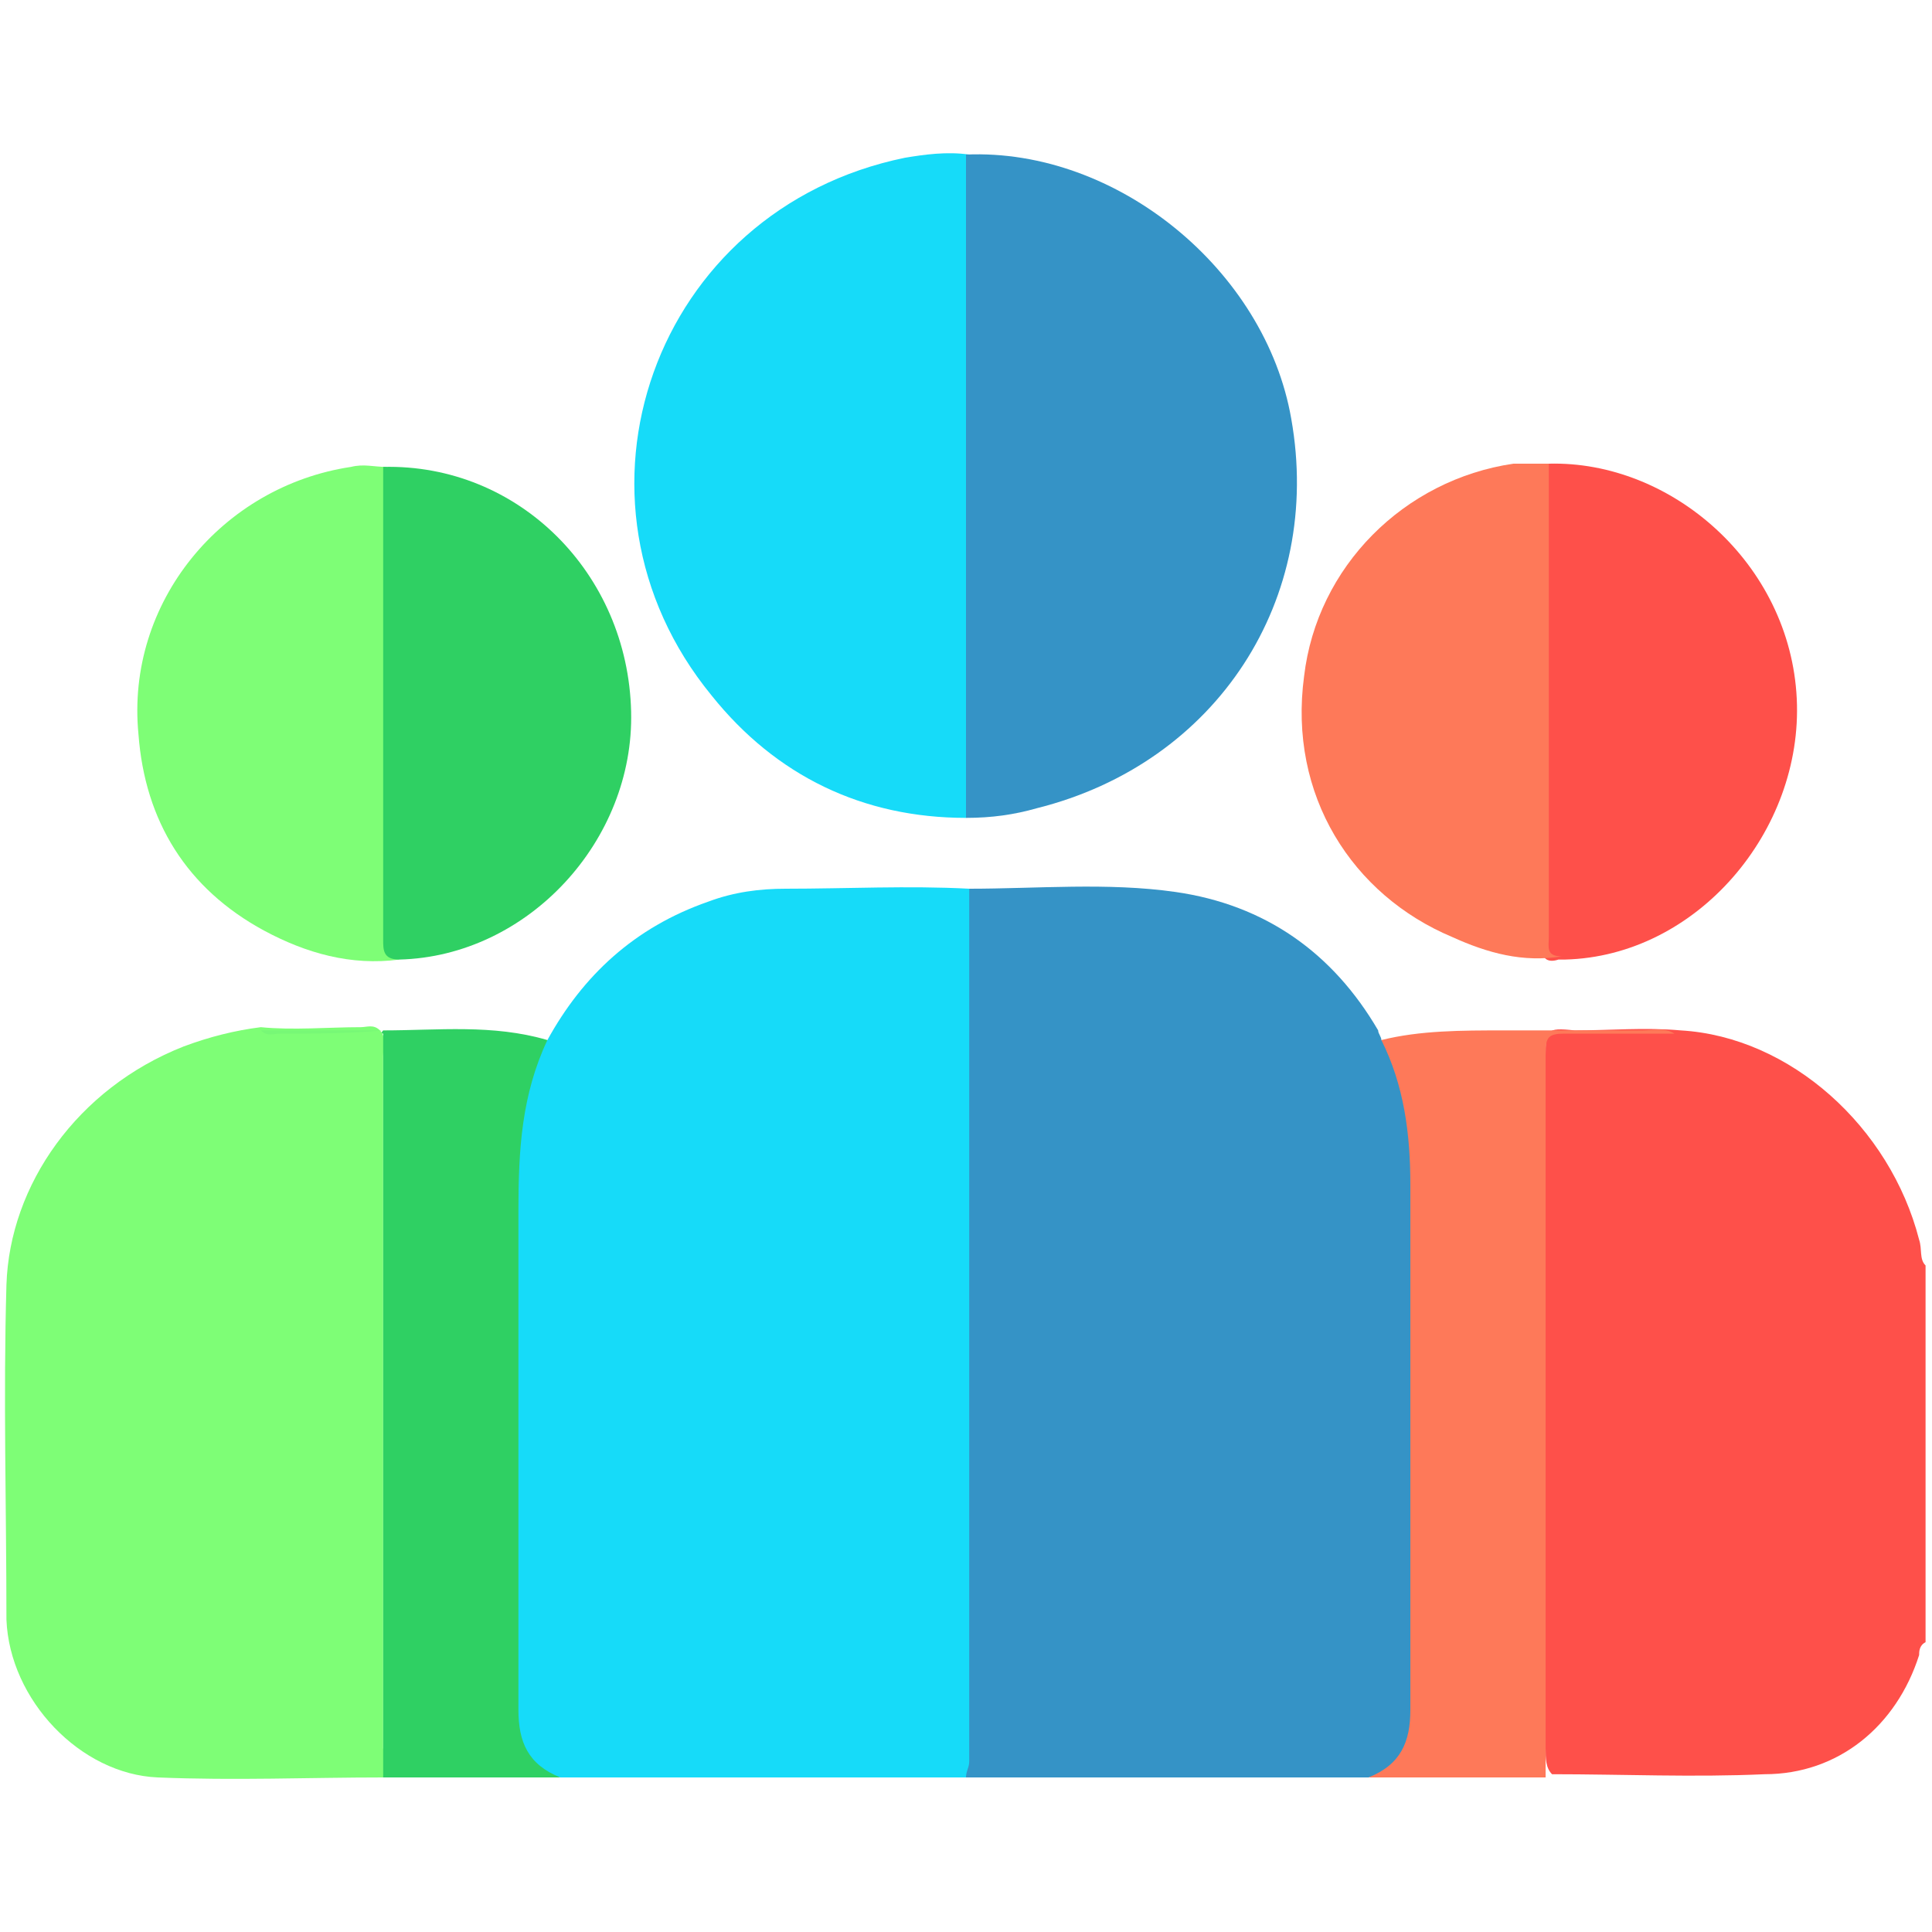
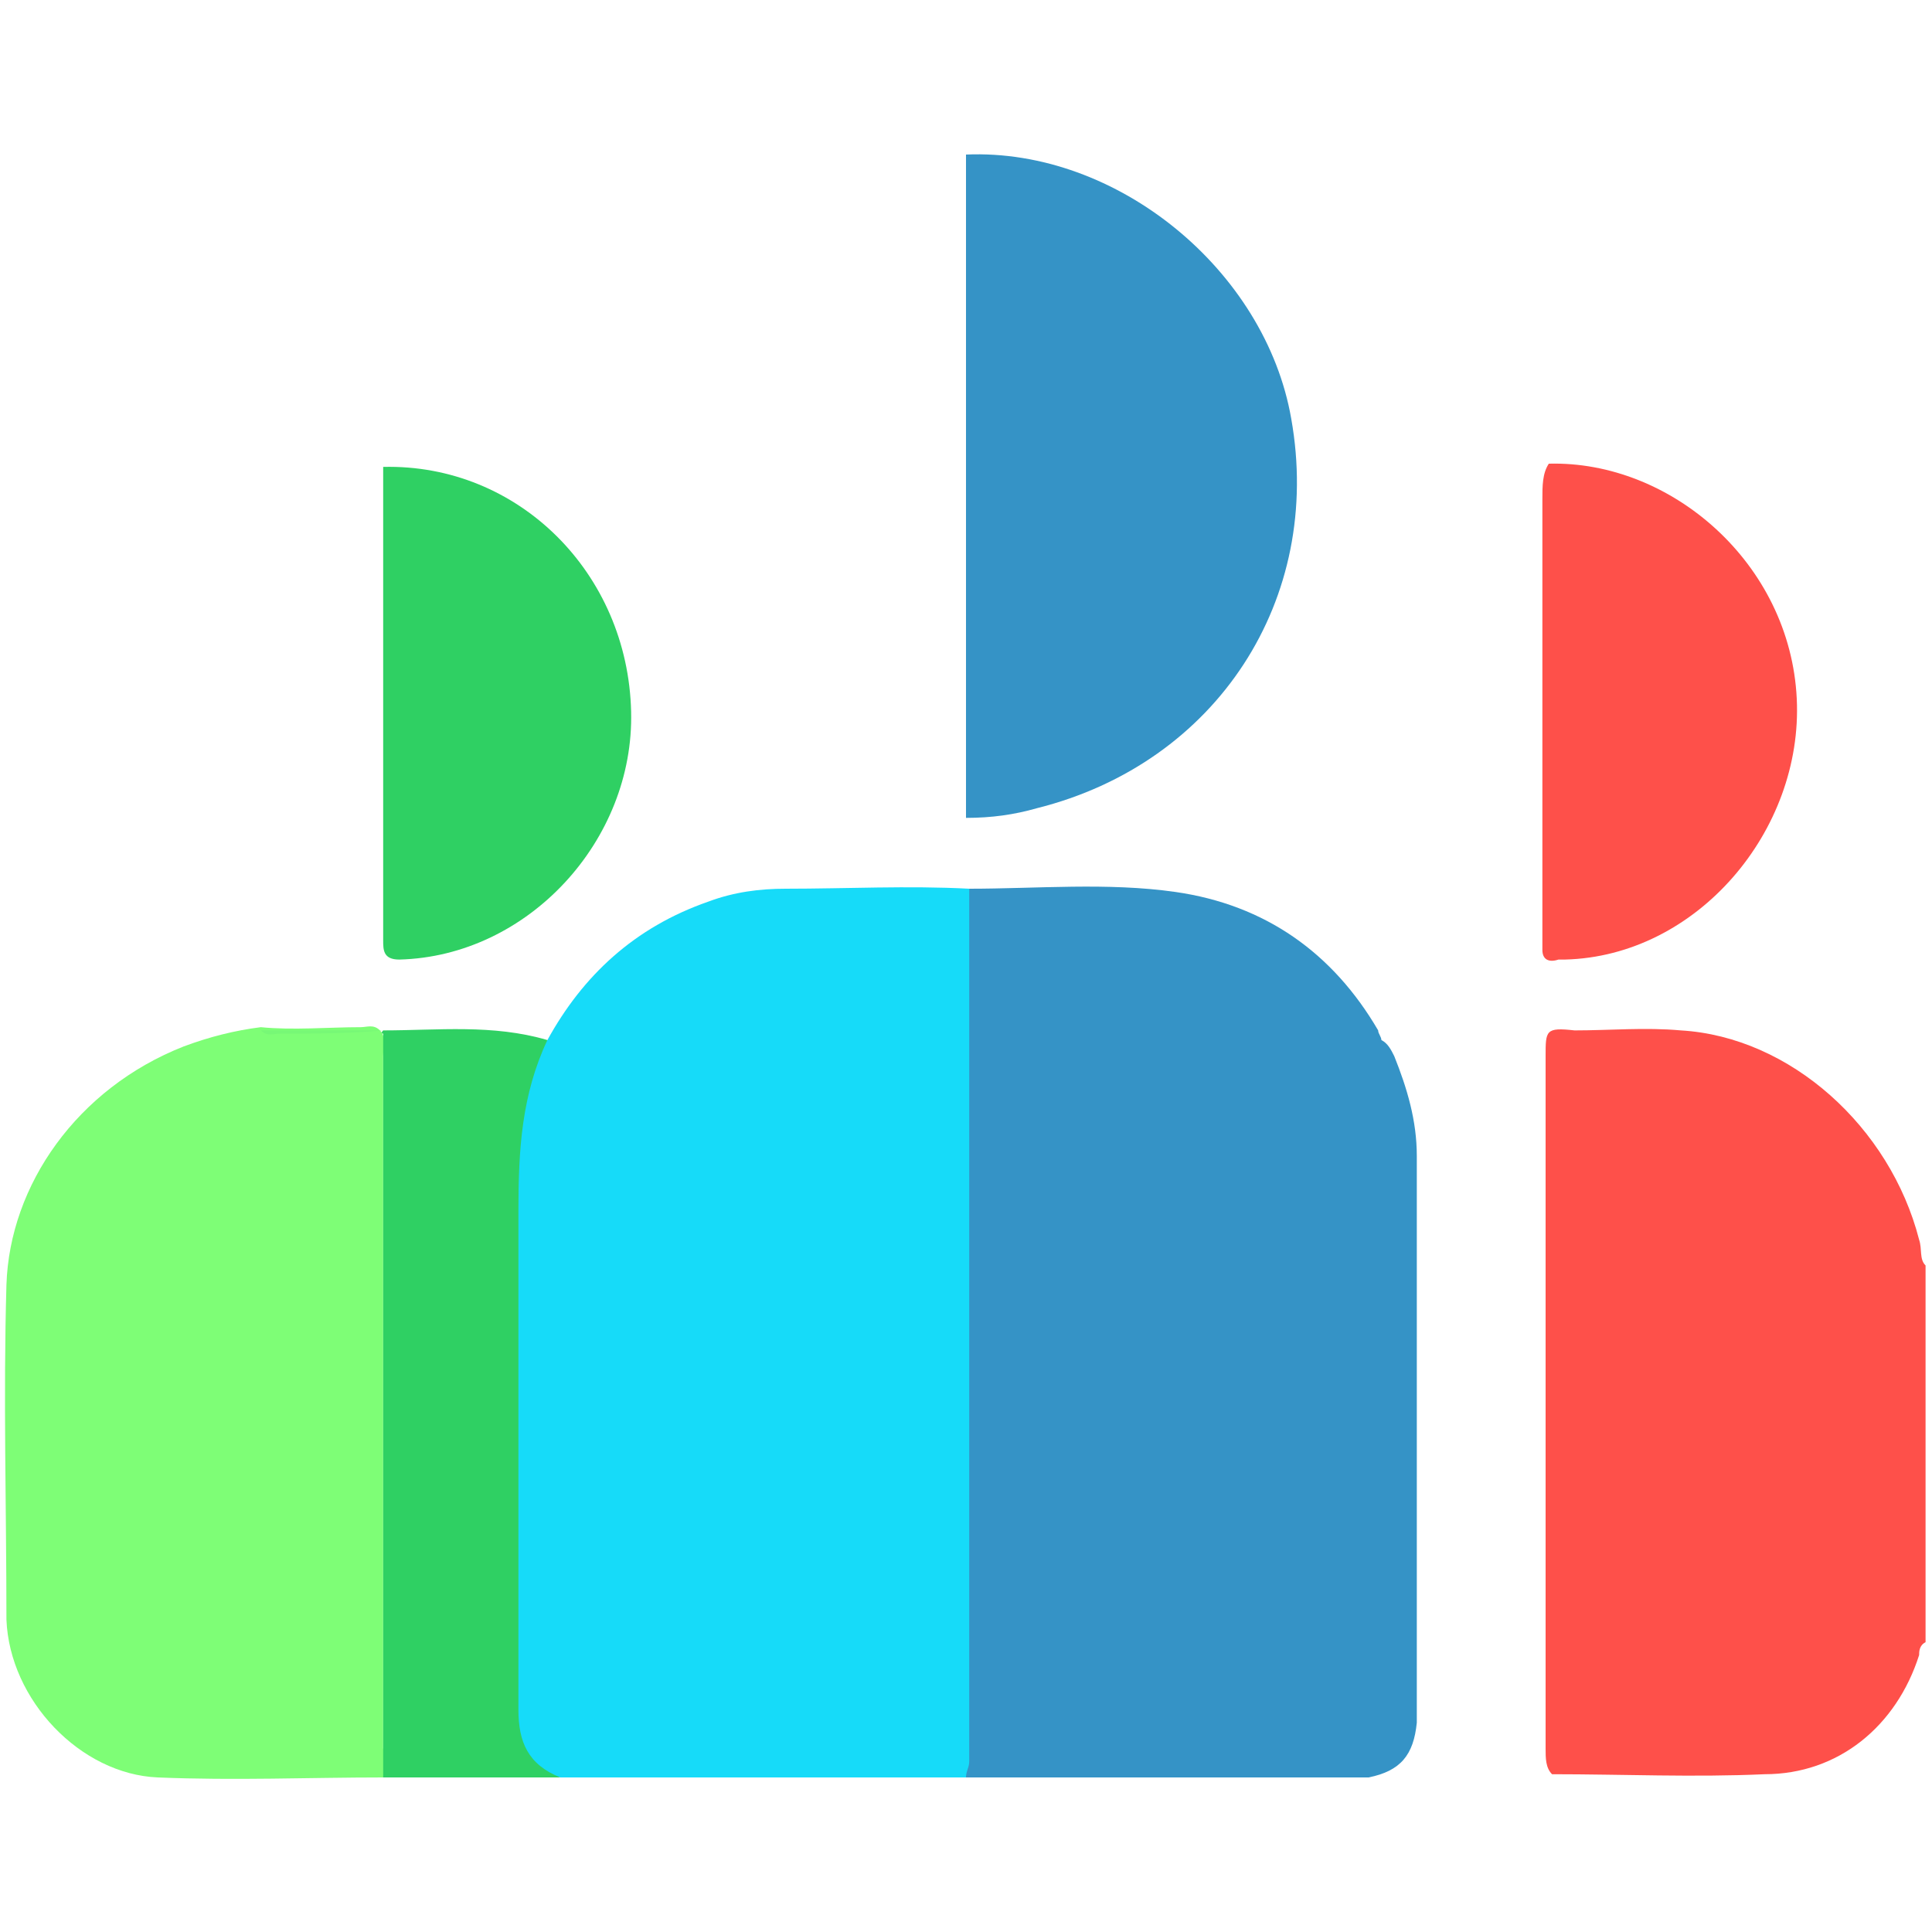
<svg xmlns="http://www.w3.org/2000/svg" version="1.1" id="Layer_1" x="0px" y="0px" viewBox="0 0 60 60" style="enable-background:new 0 0 60 60;" xml:space="preserve">
  <style type="text/css">
	.st0{fill:#FE504A;}
	.st1{fill:#16DBF9;}
	.st2{fill:#3593C6;}
	.st3{fill:#7EFE76;}
	.st4{fill:#FE7959;}
	.st5{fill:#2FD063;}
	.st6{fill:#77F876;}
</style>
  <g>
    <path class="st0" d="M59.8,51c-0.2,0.1-0.2,0.3-0.2,0.4c-0.7,2.2-2.5,3.7-4.8,3.7c-2.2,0.1-4.4,0-6.6,0c-0.2-0.2-0.2-0.5-0.2-0.8   c0-7.2,0-14.4,0-21.5c0-0.8,0-0.9,0.9-0.8c1.1,0,2.2-0.1,3.3,0c3.4,0.2,6.5,3,7.4,6.5c0.1,0.3,0,0.6,0.2,0.8   C59.8,43.3,59.8,47.1,59.8,51z" />
    <path class="st1" d="M17,32.3c1.1-2,2.7-3.5,5-4.3c0.8-0.3,1.6-0.4,2.4-0.4c1.9,0,3.8-0.1,5.7,0c0.3,0.3,0.2,0.7,0.2,1   c0,6.7,0,13.3,0,20c0,1.9,0,3.8,0,5.7c0,0.3,0.1,0.7-0.3,0.9c-3.2,0-6.4,0-9.6,0c-1,0-2,0-3,0c-0.9-0.2-1.3-0.7-1.4-1.6   c0-0.2,0-0.4,0-0.6c0-5.7,0-11.4,0-17c0-1.1,0.2-2.1,0.6-3.1C16.7,32.6,16.8,32.4,17,32.3z" />
-     <path class="st2" d="M30,55.2c0-0.2,0.1-0.3,0.1-0.5c0-9,0-18.1,0-27.1c2.1,0,4.3-0.2,6.4,0.1c2.8,0.4,4.9,1.9,6.3,4.3   c0,0.1,0.1,0.2,0.1,0.3c0.2,0.1,0.3,0.3,0.4,0.5c0.4,1,0.7,2,0.7,3.1c0,5.8,0,11.5,0,17.3c0,0.1,0,0.2,0,0.3   c-0.1,1-0.5,1.5-1.5,1.7C38.4,55.2,34.2,55.2,30,55.2z" />
+     <path class="st2" d="M30,55.2c0-0.2,0.1-0.3,0.1-0.5c0-9,0-18.1,0-27.1c2.1,0,4.3-0.2,6.4,0.1c2.8,0.4,4.9,1.9,6.3,4.3   c0,0.1,0.1,0.2,0.1,0.3c0.2,0.1,0.3,0.3,0.4,0.5c0.4,1,0.7,2,0.7,3.1c0,5.8,0,11.5,0,17.3c0,0.1,0,0.2,0,0.3   c-0.1,1-0.5,1.5-1.5,1.7z" />
    <path class="st3" d="M11.9,55.2c-2.3,0-4.6,0.1-7,0c-2.4-0.1-4.6-2.4-4.7-4.9c0-3.5-0.1-6.9,0-10.4c0.1-3.1,2.2-6.1,5.5-7.4   c0.8-0.3,1.6-0.5,2.4-0.6c1,0.1,2.1,0,3.1,0c0.2,0,0.4-0.1,0.6,0.1c0.2,0.2,0.1,0.5,0.1,0.8c0,7.2,0,14.3,0,21.5   C12.1,54.6,12.1,54.9,11.9,55.2z" />
-     <path class="st1" d="M30,25.4c-3.2,0-5.9-1.3-7.9-3.8c-5-6.1-1.8-15.1,6-16.7c0.6-0.1,1.3-0.2,2-0.1c0.2,0.2,0.2,0.5,0.2,0.8   c0,6.4,0,12.7,0,19.1C30.2,24.9,30.2,25.2,30,25.4z" />
    <path class="st2" d="M30,25.4c0-6.9,0-13.7,0-20.6c4.7-0.2,9.3,3.6,10.1,8.2c1,5.6-2.3,10.7-7.9,12.1C31.5,25.3,30.8,25.4,30,25.4z   " />
-     <path class="st4" d="M42.5,55.2c1-0.4,1.3-1.1,1.3-2.1c0-5.4,0-10.9,0-16.3c0-1.6-0.2-3.1-0.9-4.5c1.2-0.3,2.5-0.3,3.8-0.3   c1.4,0,2.9,0,4.3,0c0.3,0,0.7-0.1,1,0.1c-1.1,0-2.2,0-3.4,0c-0.5,0-0.6,0.1-0.6,0.6c0,7.5,0,15,0,22.5   C46.3,55.2,44.4,55.2,42.5,55.2z" />
    <path class="st5" d="M11.9,55.2c0-7.7,0-15.4,0-23.1c0,0-0.1,0,0-0.1c0,0,0,0,0,0c1.7,0,3.4-0.2,5.1,0.3c-0.8,1.7-0.9,3.4-0.9,5.3   c0,5.2,0,10.4,0,15.5c0,1,0.3,1.7,1.3,2.1C15.6,55.2,13.8,55.2,11.9,55.2z" />
-     <path class="st3" d="M12.4,29.8c-1.5,0.2-2.9-0.2-4.2-0.9c-2.4-1.3-3.7-3.4-3.9-6.1c-0.4-4.1,2.6-7.7,6.6-8.3c0.4-0.1,0.7,0,1.1,0   c0.2,0.3,0.2,0.7,0.2,1c0,4.4,0,8.8,0,13.2C12.1,29.1,12.1,29.5,12.4,29.8z" />
    <path class="st0" d="M48.1,14.4c3.8-0.1,7.5,3.1,7.7,7.3c0.2,4.1-3.1,8-7.2,8.1c-0.1,0-0.1,0-0.2,0c-0.3,0.1-0.5,0-0.5-0.3   c0-0.2,0-0.5,0-0.7c0-4.4,0-8.9,0-13.3C47.9,15.1,47.9,14.7,48.1,14.4z" />
-     <path class="st4" d="M48.1,14.4c0,4.9,0,9.8,0,14.7c0,0.3-0.1,0.6,0.4,0.6c-1.2,0.2-2.3-0.1-3.4-0.6C42,27.8,40,24.7,40.5,21   c0.4-3.4,3.1-6.1,6.5-6.6C47.4,14.4,47.8,14.4,48.1,14.4z" />
    <path class="st5" d="M12.4,29.8c-0.5,0-0.5-0.3-0.5-0.6c0-4.9,0-9.8,0-14.7c4.2-0.1,7.6,3.3,7.7,7.6C19.7,26.1,16.4,29.7,12.4,29.8   z" />
    <path class="st6" d="M11.9,32C11.9,32,11.9,32.1,11.9,32c-1.1,0.1-2.1,0.1-3.2,0.1c-0.2,0-0.4,0.1-0.6-0.1C9.4,32,10.7,32,11.9,32z   " />
  </g>
</svg>